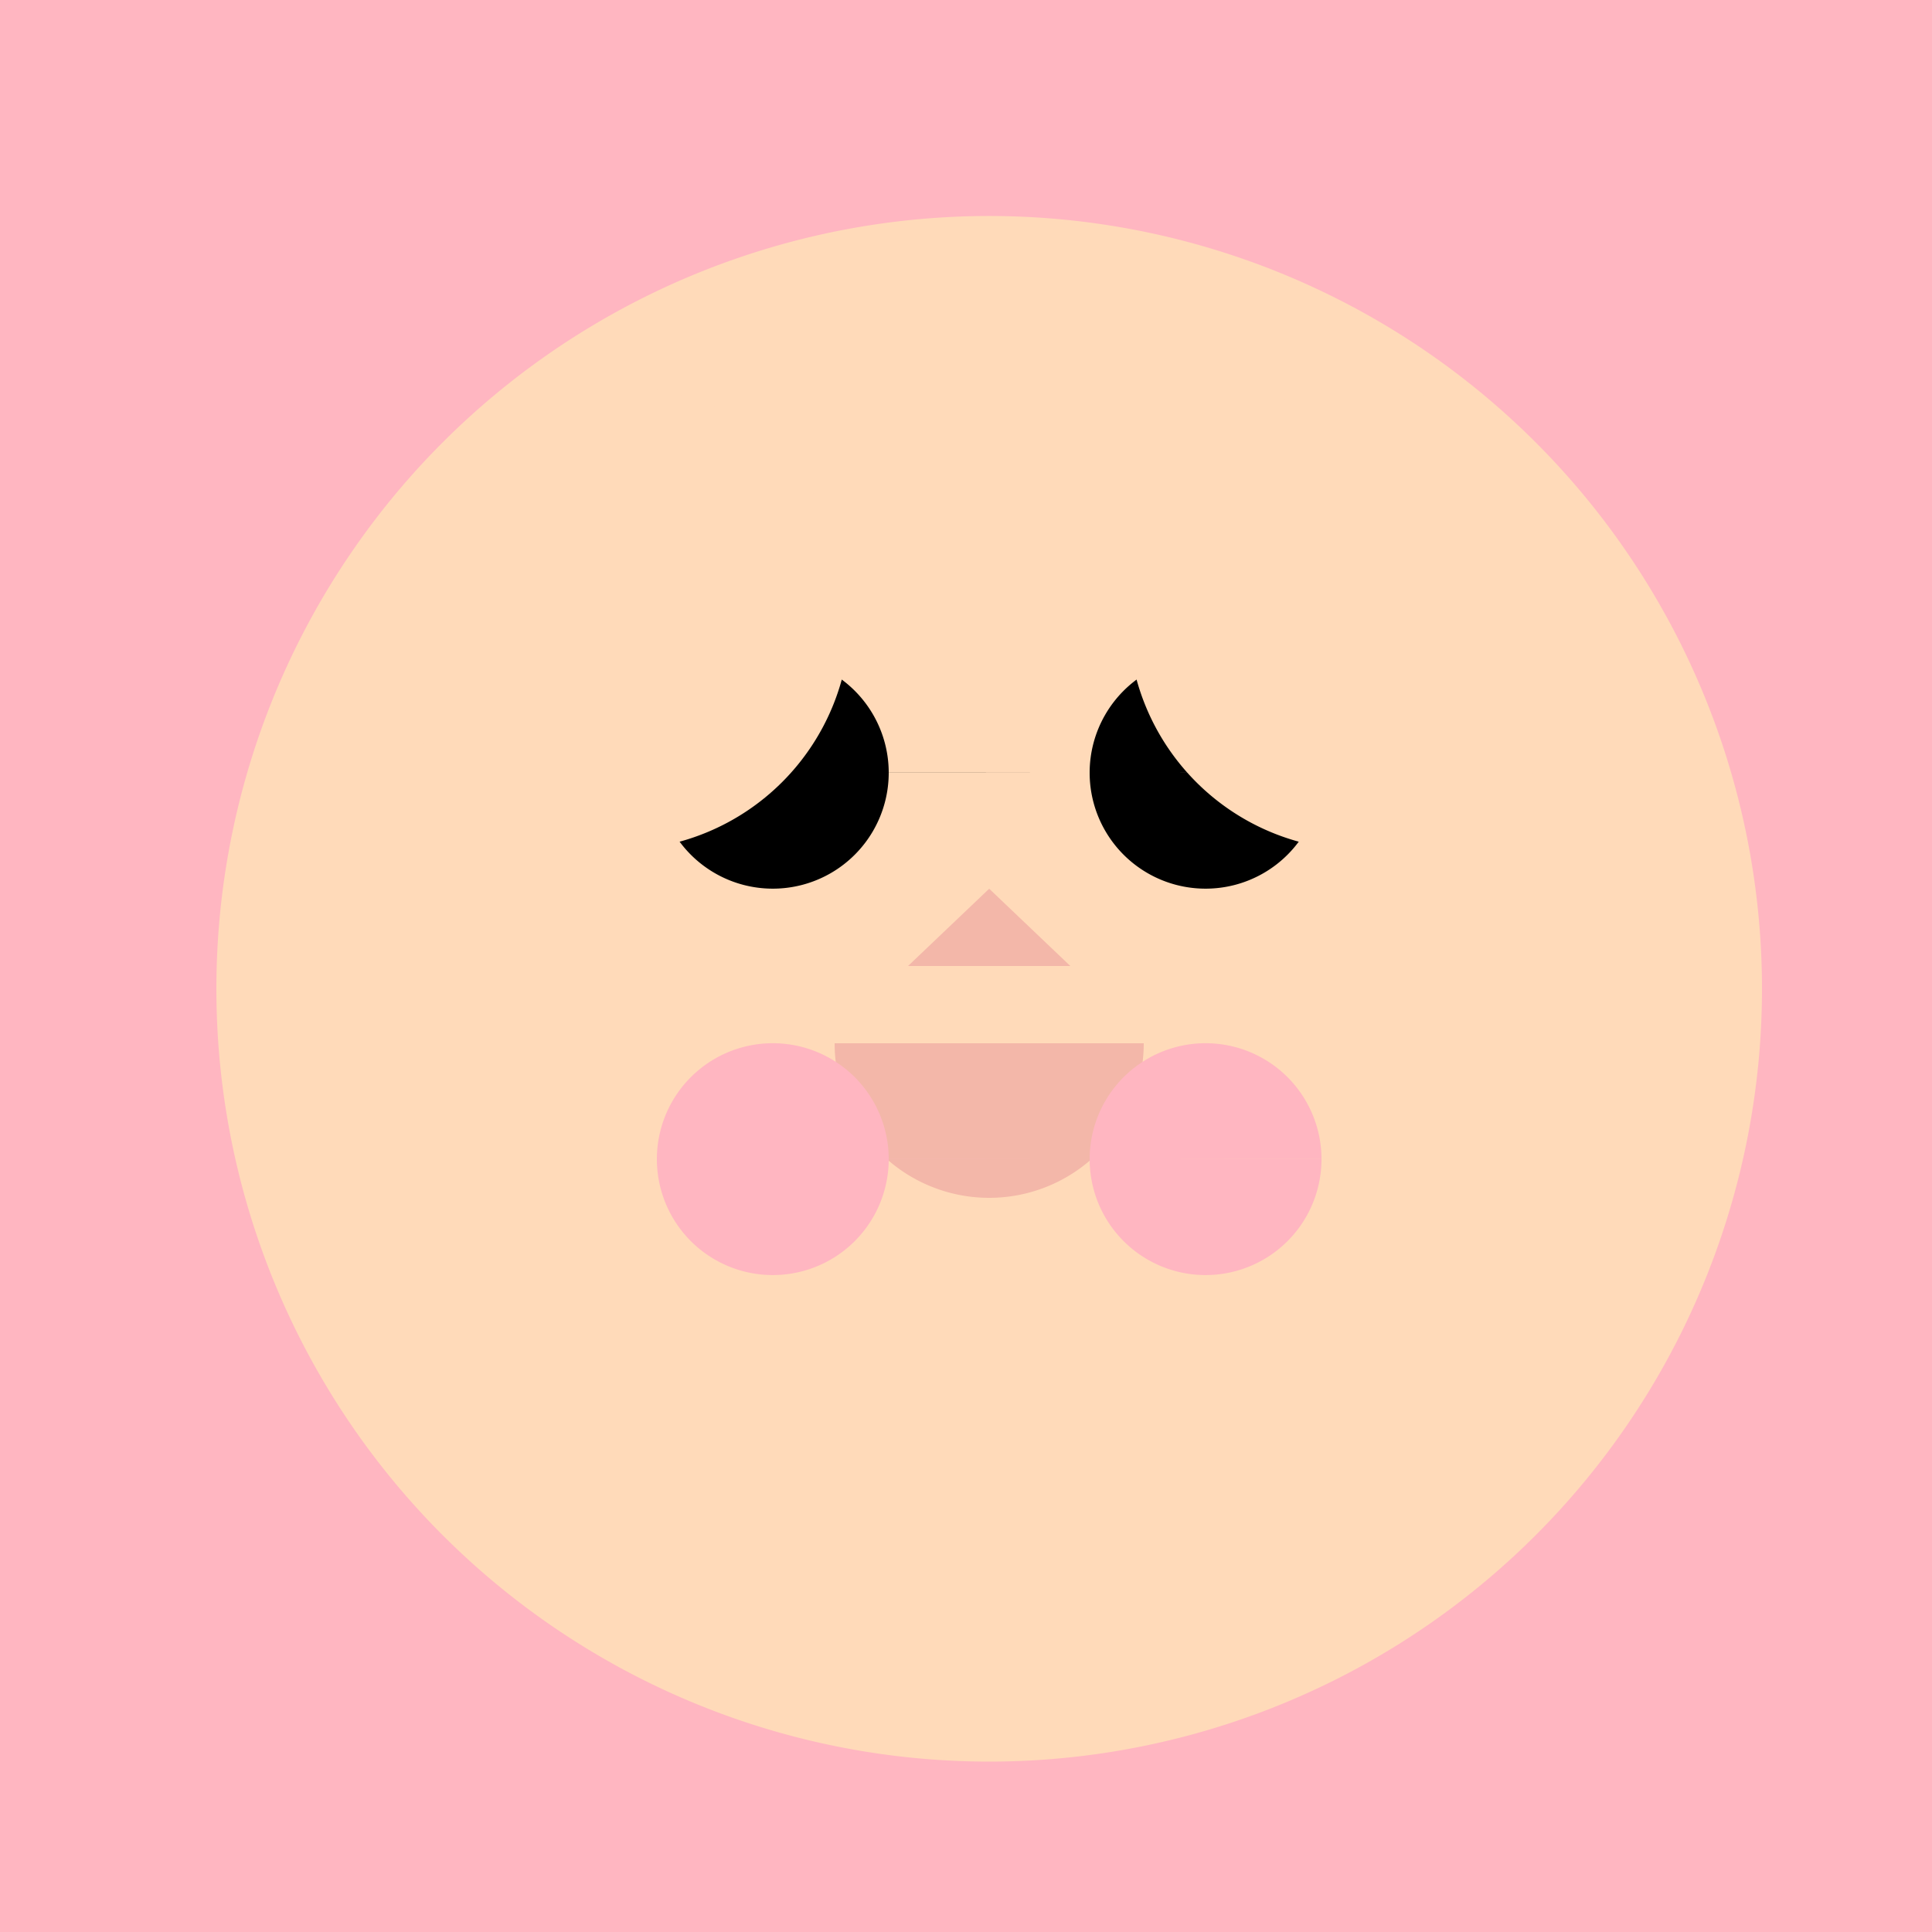
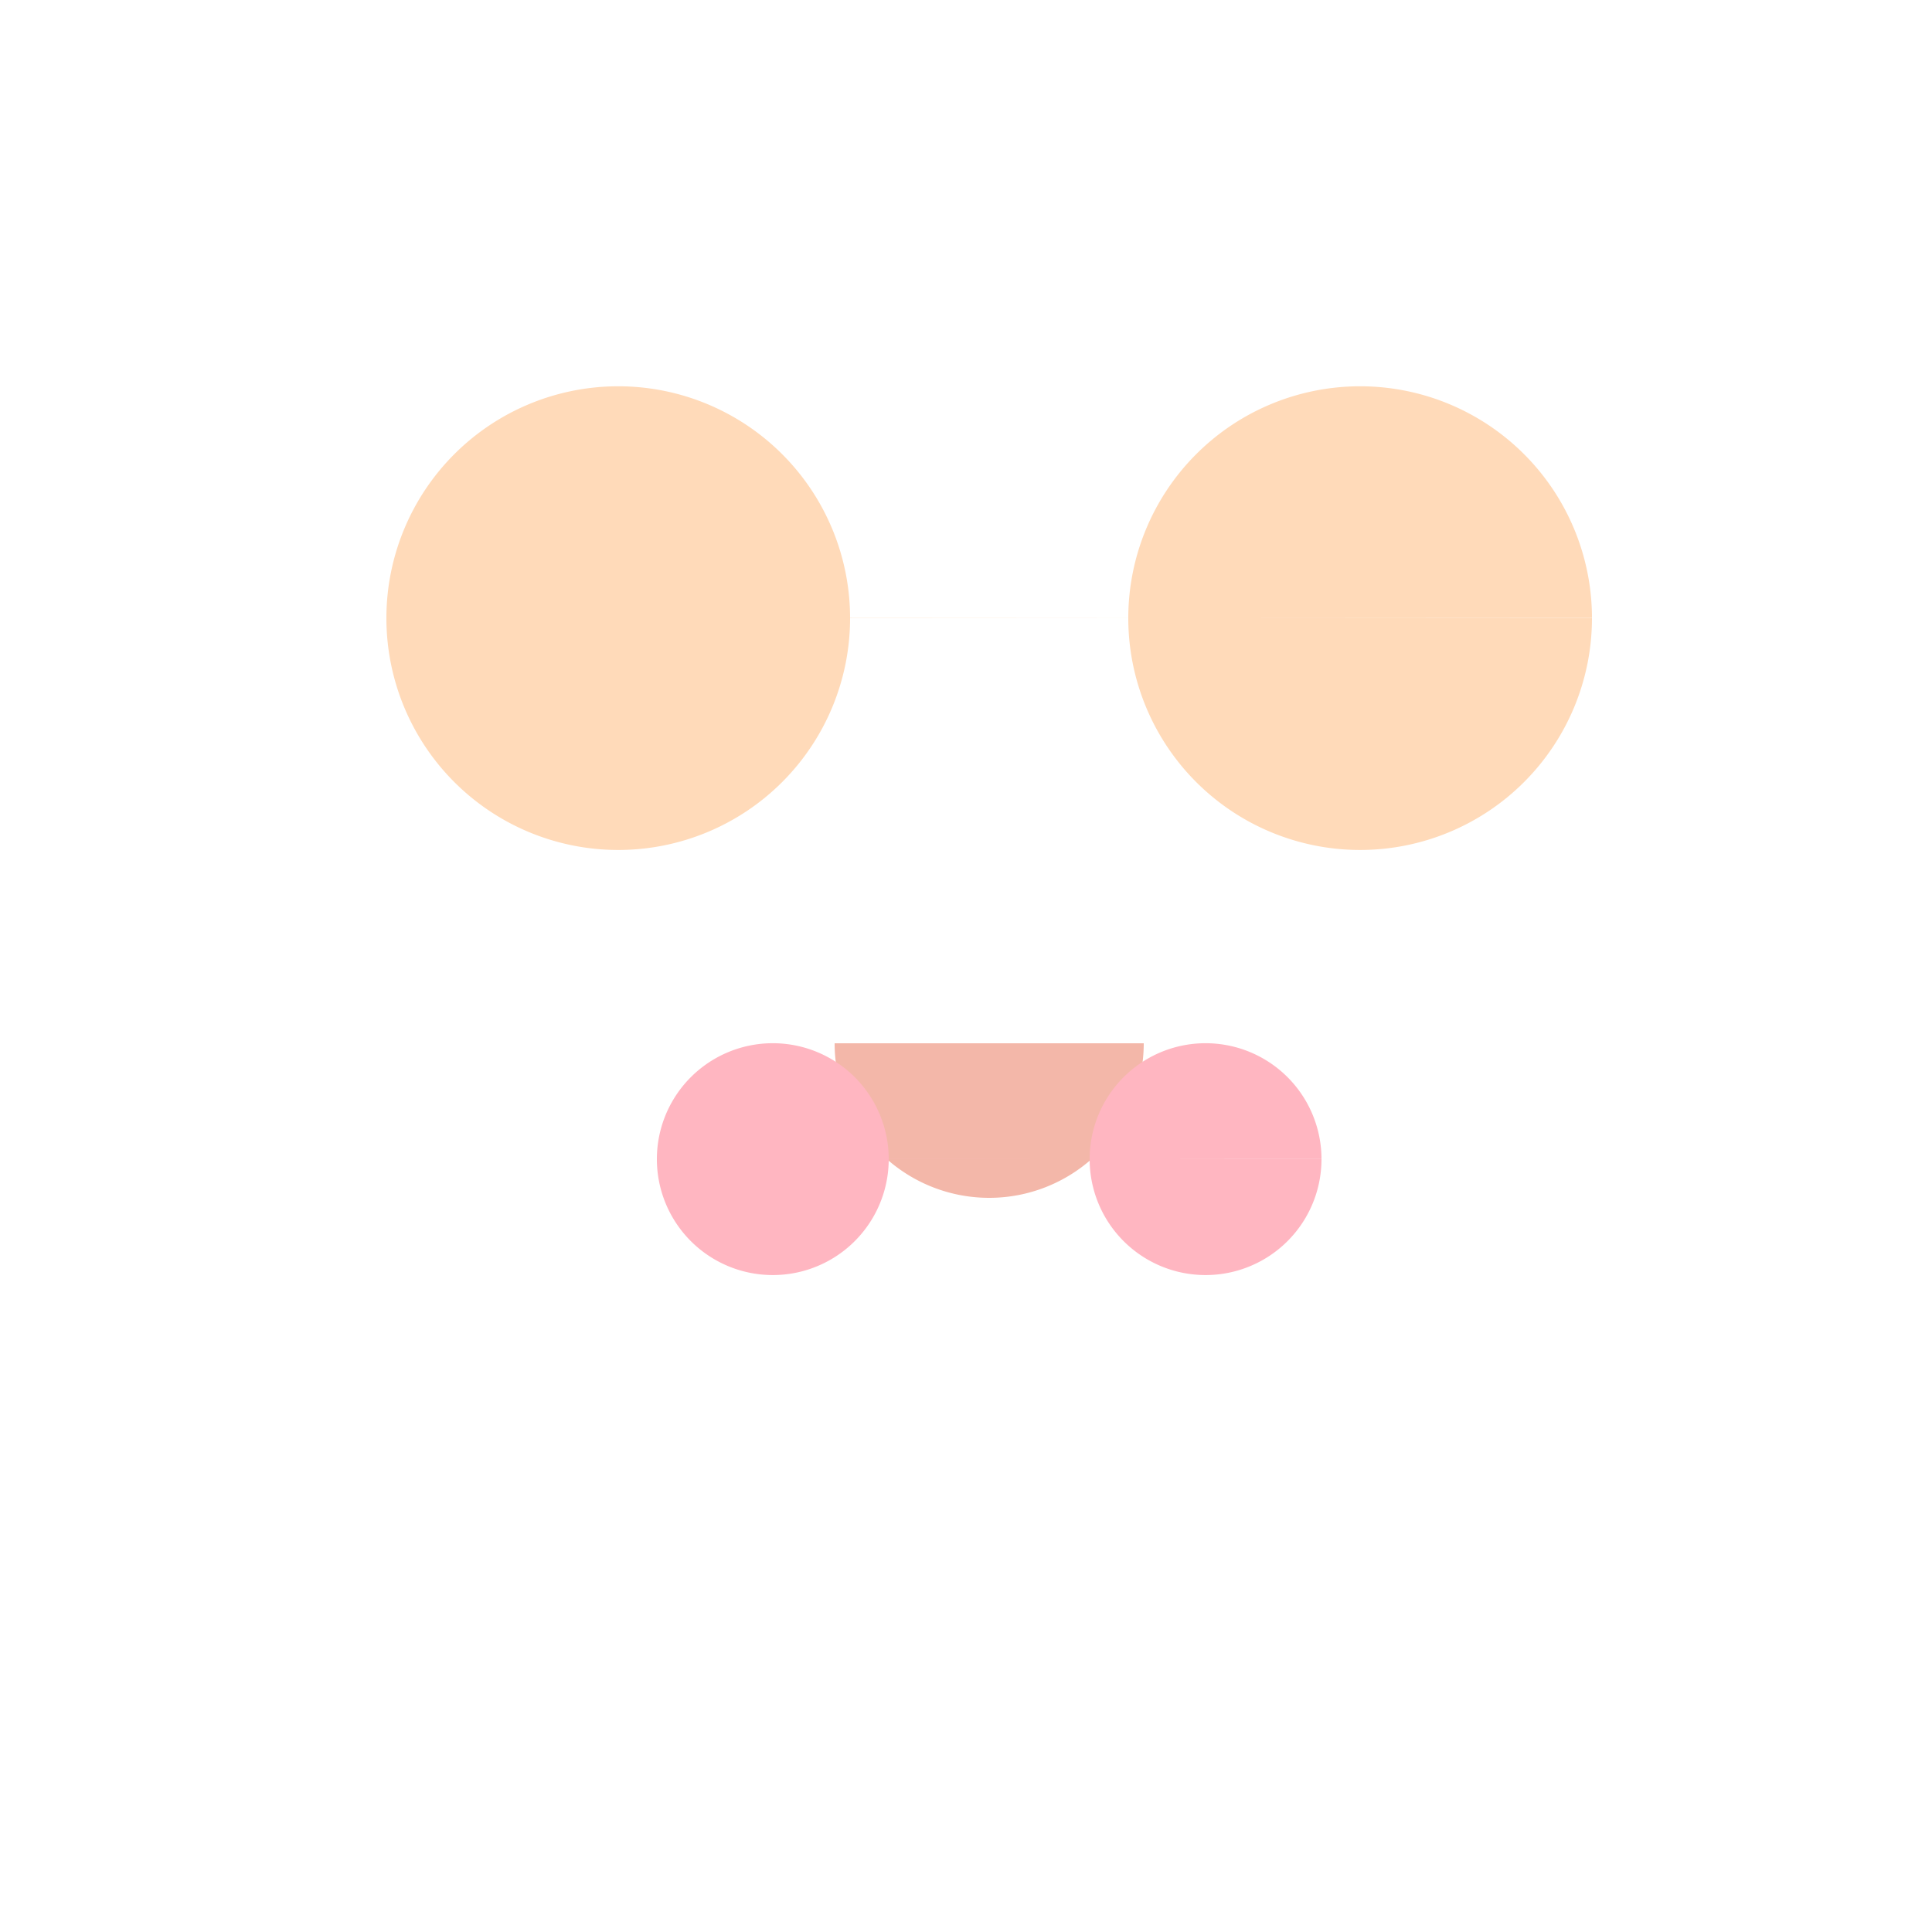
<svg xmlns="http://www.w3.org/2000/svg" width="500" height="500">
  <defs />
  <g>
-     <rect fill="#FFB6C1" stroke="none" x="0" y="0" width="512" height="512" />
-     <path fill="#FFDAB9" stroke="none" paint-order="stroke fill markers" d=" M 456 256 A 200 200 0 1 1 456 255.8" />
-     <path fill="#000" stroke="none" paint-order="stroke fill markers" d=" M 230 200 A 30 30 0 1 1 230 199.97 L 342 200 A 30 30 0 1 1 342 199.97" />
-     <path fill="#F3B7A9" stroke="none" paint-order="stroke fill markers" d=" M 256 230 L 235 250 L 277 250 Z" />
    <path fill="#F3B7A9" stroke="none" paint-order="stroke fill markers" d=" M 296 270 A 40 40 0 0 1 216 270" />
    <path fill="#FFDAB9" stroke="none" paint-order="stroke fill markers" d=" M 220 160 A 60 60 0 1 1 220 159.94 L 412 160 A 60 60 0 1 1 412 159.94" />
    <path fill="#FFB6C1" stroke="none" paint-order="stroke fill markers" d=" M 230 300 A 30 30 0 1 1 230 299.97 L 342 300 A 30 30 0 1 1 342 299.97" />
  </g>
</svg>